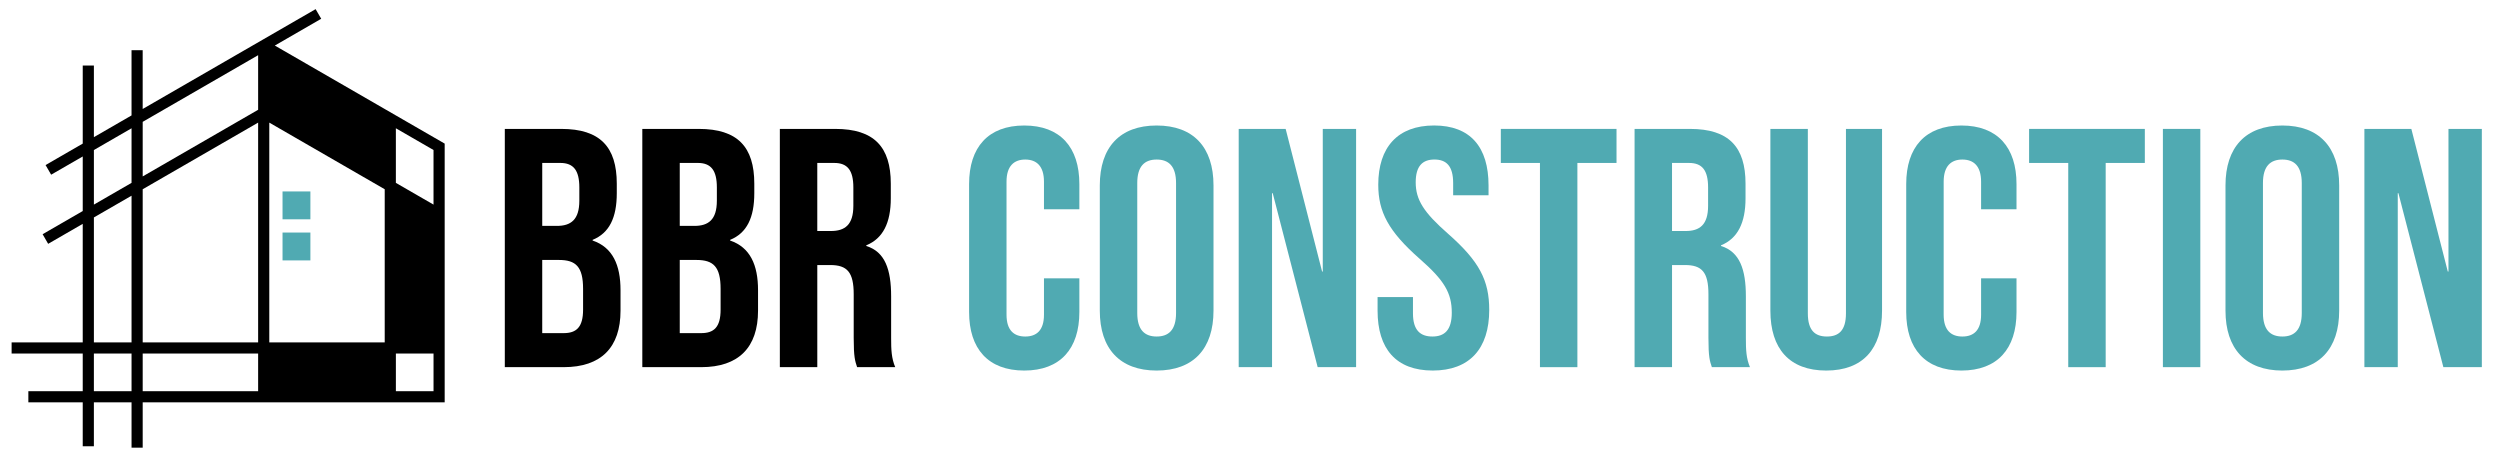
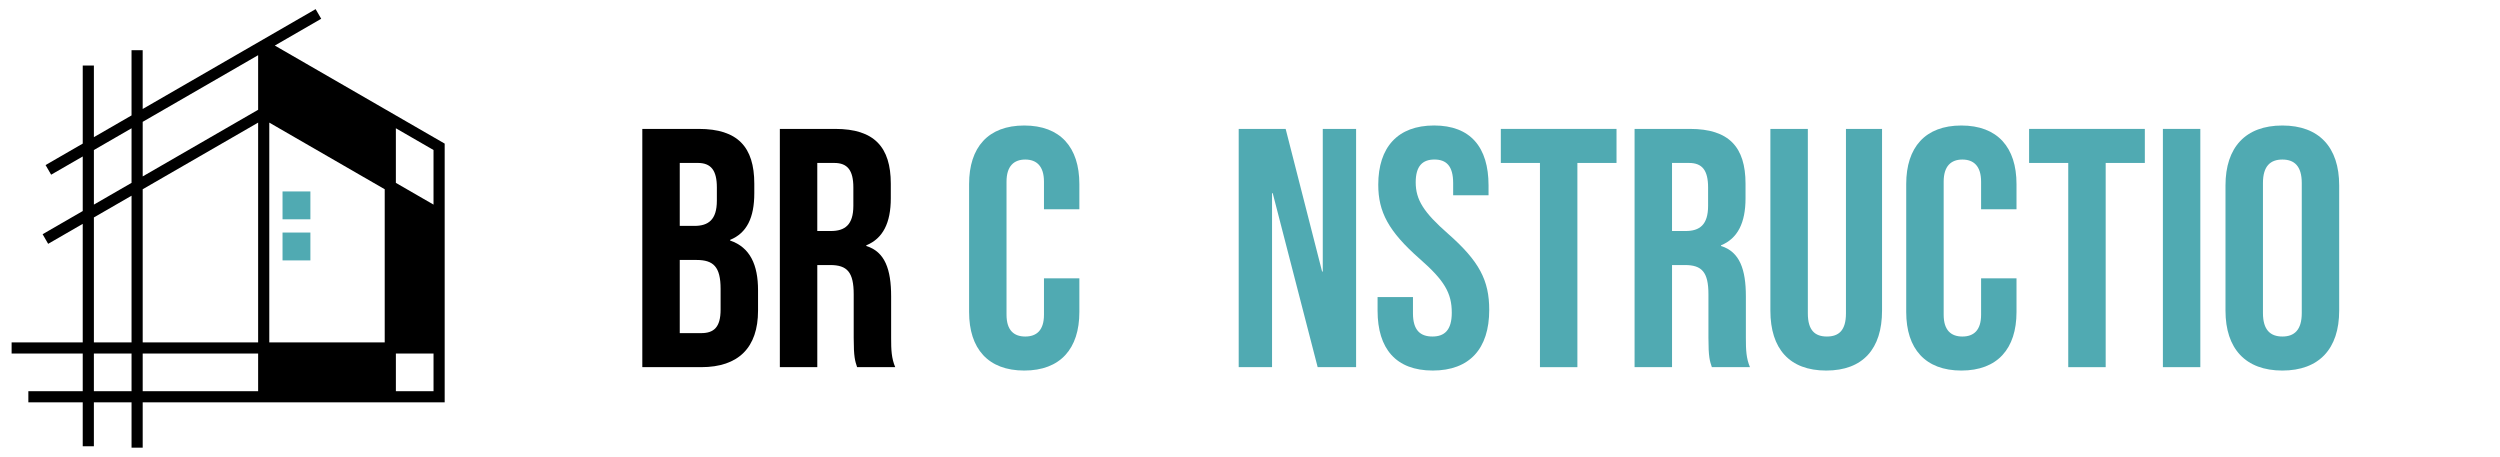
<svg xmlns="http://www.w3.org/2000/svg" version="1.1" id="Calque_1" x="0px" y="0px" width="215.25px" height="39.333px" viewBox="0 0 215.25 39.333" enable-background="new 0 0 215.25 39.333" xml:space="preserve">
  <g>
    <path fill-rule="evenodd" clip-rule="evenodd" d="M11.326,15.745v-4.7l-3.242,1.872v4.7L11.326,15.745z M12.286,10.49v4.7   l9.939-5.738v-4.7L12.286,10.49z M34.084,11.044v4.701l3.242,1.872v-4.701L34.084,11.044z M11.326,29.479V16.85l-3.242,1.871   v10.759H11.326z M22.225,29.479V10.557l-9.939,5.737v13.186H22.225z M33.124,29.479V16.294l-9.938-5.737v18.923H33.124z    M11.326,33.682v-3.242H8.083v3.242H11.326z M22.225,33.682v-3.242h-9.939v3.242H22.225z M37.327,33.682v-3.242h-3.242v3.242   H37.327z M27.656,1.616l-3.994,2.306l14.625,8.443v22.277H12.286v3.902h-0.96v-3.902H8.083v3.783h-0.96v-3.783H2.441v-0.961h4.682   v-3.242H1v-0.96h6.123V19.275l-2.977,1.719l-0.477-0.829l3.454-1.994v-4.699l-2.72,1.569l-0.48-0.829l3.2-1.848v-6.72h0.96v6.165   l3.242-1.871V4.324h0.96v5.06l14.89-8.597L27.656,1.616z" />
    <rect x="24.326" y="16.483" fill-rule="evenodd" clip-rule="evenodd" fill="#50AAB2" width="2.399" height="2.399" />
    <rect x="24.326" y="20.022" fill-rule="evenodd" clip-rule="evenodd" fill="#50AAB2" width="2.399" height="2.399" />
  </g>
  <g>
-     <path d="M43.463,11.099h4.865c3.341,0,4.777,1.552,4.777,4.717v0.82c0,2.11-0.645,3.429-2.081,4.015v0.059   c1.729,0.587,2.403,2.11,2.403,4.279v1.758c0,3.165-1.67,4.865-4.893,4.865h-5.07V11.099z M47.947,19.45   c1.201,0,1.934-0.527,1.934-2.168v-1.144c0-1.465-0.498-2.109-1.641-2.109h-1.553v5.42H47.947z M48.533,28.682   c1.083,0,1.67-0.498,1.67-2.021v-1.788c0-1.905-0.616-2.491-2.081-2.491h-1.436v6.301H48.533z" />
    <path d="M55.304,11.099h4.865c3.341,0,4.776,1.552,4.776,4.717v0.82c0,2.11-0.645,3.429-2.081,4.015v0.059   c1.729,0.587,2.403,2.11,2.403,4.279v1.758c0,3.165-1.67,4.865-4.894,4.865h-5.07V11.099z M59.788,19.45   c1.201,0,1.934-0.527,1.934-2.168v-1.144c0-1.465-0.498-2.109-1.642-2.109h-1.553v5.42H59.788z M60.374,28.682   c1.084,0,1.67-0.498,1.67-2.021v-1.788c0-1.905-0.616-2.491-2.081-2.491h-1.436v6.301H60.374z" />
    <path d="M67.144,11.099h4.777c3.341,0,4.777,1.552,4.777,4.717v1.26c0,2.11-0.674,3.459-2.11,4.045v0.059   c1.611,0.498,2.139,2.021,2.139,4.336v3.605c0,0.996,0.029,1.729,0.352,2.491h-3.282c-0.175-0.528-0.293-0.851-0.293-2.521V25.34   c0-1.904-0.557-2.52-2.022-2.52h-1.113v8.792h-3.224V11.099z M71.54,19.89c1.201,0,1.934-0.527,1.934-2.168v-1.583   c0-1.465-0.498-2.109-1.641-2.109h-1.465v5.86H71.54z" />
    <path fill="#50AAB2" d="M83.439,26.864V15.847c0-3.166,1.641-5.041,4.748-5.041c3.105,0,4.746,1.875,4.746,5.041v2.168h-3.047   v-2.374c0-1.348-0.645-1.904-1.612-1.904c-0.967,0-1.612,0.557-1.612,1.904V27.1c0,1.347,0.646,1.875,1.612,1.875   c0.968,0,1.612-0.528,1.612-1.875v-3.137h3.047v2.901c0,3.164-1.641,5.04-4.746,5.04C85.08,31.904,83.439,30.028,83.439,26.864z" />
-     <path fill="#50AAB2" d="M94.693,26.747V15.963c0-3.282,1.729-5.157,4.895-5.157s4.895,1.875,4.895,5.157v10.784   c0,3.281-1.729,5.157-4.895,5.157S94.693,30.028,94.693,26.747z M101.258,26.952V15.758c0-1.465-0.645-2.021-1.67-2.021   s-1.67,0.557-1.67,2.021v11.194c0,1.466,0.645,2.022,1.67,2.022S101.258,28.418,101.258,26.952z" />
    <path fill="#50AAB2" d="M106.652,11.099h4.043l3.137,12.278h0.059V11.099h2.869v20.513h-3.309l-3.869-14.976h-0.059v14.976h-2.871   V11.099z" />
    <path fill="#50AAB2" d="M118.609,26.747v-1.172h3.047v1.407c0,1.464,0.645,1.992,1.672,1.992c1.025,0,1.67-0.528,1.67-2.052   c0-1.699-0.645-2.784-2.754-4.63c-2.697-2.373-3.576-4.044-3.576-6.388c0-3.224,1.672-5.1,4.807-5.1s4.688,1.875,4.688,5.157v0.85   h-3.047v-1.055c0-1.465-0.588-2.021-1.611-2.021c-1.025,0-1.613,0.557-1.613,1.963c0,1.494,0.676,2.578,2.783,4.425   c2.697,2.374,3.547,4.015,3.547,6.564c0,3.34-1.699,5.216-4.863,5.216S118.609,30.028,118.609,26.747z" />
    <path fill="#50AAB2" d="M132.59,14.03h-3.369v-2.931h9.961v2.931h-3.369v17.583h-3.223V14.03z" />
    <path fill="#50AAB2" d="M140.736,11.099h4.779c3.338,0,4.775,1.552,4.775,4.717v1.26c0,2.11-0.676,3.459-2.109,4.045v0.059   c1.611,0.498,2.139,2.021,2.139,4.336v3.605c0,0.996,0.029,1.729,0.352,2.491h-3.281c-0.178-0.528-0.295-0.851-0.295-2.521V25.34   c0-1.904-0.555-2.52-2.021-2.52h-1.113v8.792h-3.225V11.099z M145.135,19.89c1.199,0,1.932-0.527,1.932-2.168v-1.583   c0-1.465-0.498-2.109-1.641-2.109h-1.465v5.86H145.135z" />
    <path fill="#50AAB2" d="M152.43,26.747V11.099h3.225v15.883c0,1.464,0.615,1.992,1.641,1.992c1.027,0,1.641-0.528,1.641-1.992   V11.099h3.107v15.648c0,3.281-1.643,5.157-4.807,5.157S152.43,30.028,152.43,26.747z" />
    <path fill="#50AAB2" d="M164.125,26.864V15.847c0-3.166,1.641-5.041,4.748-5.041s4.748,1.875,4.748,5.041v2.168h-3.049v-2.374   c0-1.348-0.645-1.904-1.613-1.904c-0.965,0-1.609,0.557-1.609,1.904V27.1c0,1.347,0.645,1.875,1.609,1.875   c0.969,0,1.613-0.528,1.613-1.875v-3.137h3.049v2.901c0,3.164-1.641,5.04-4.748,5.04S164.125,30.028,164.125,26.864z" />
    <path fill="#50AAB2" d="M178.076,14.03h-3.371v-2.931h9.965v2.931h-3.371v17.583h-3.223V14.03z" />
    <path fill="#50AAB2" d="M186.225,11.099h3.223v20.513h-3.223V11.099z" />
    <path fill="#50AAB2" d="M191.615,26.747V15.963c0-3.282,1.73-5.157,4.896-5.157c3.164,0,4.893,1.875,4.893,5.157v10.784   c0,3.281-1.729,5.157-4.893,5.157C193.346,31.904,191.615,30.028,191.615,26.747z M198.182,26.952V15.758   c0-1.465-0.645-2.021-1.67-2.021c-1.027,0-1.672,0.557-1.672,2.021v11.194c0,1.466,0.645,2.022,1.672,2.022   C197.537,28.975,198.182,28.418,198.182,26.952z" />
-     <path fill="#50AAB2" d="M203.574,11.099h4.043l3.137,12.278h0.059V11.099h2.873v20.513h-3.313l-3.869-14.976h-0.057v14.976h-2.873   V11.099z" />
  </g>
</svg>